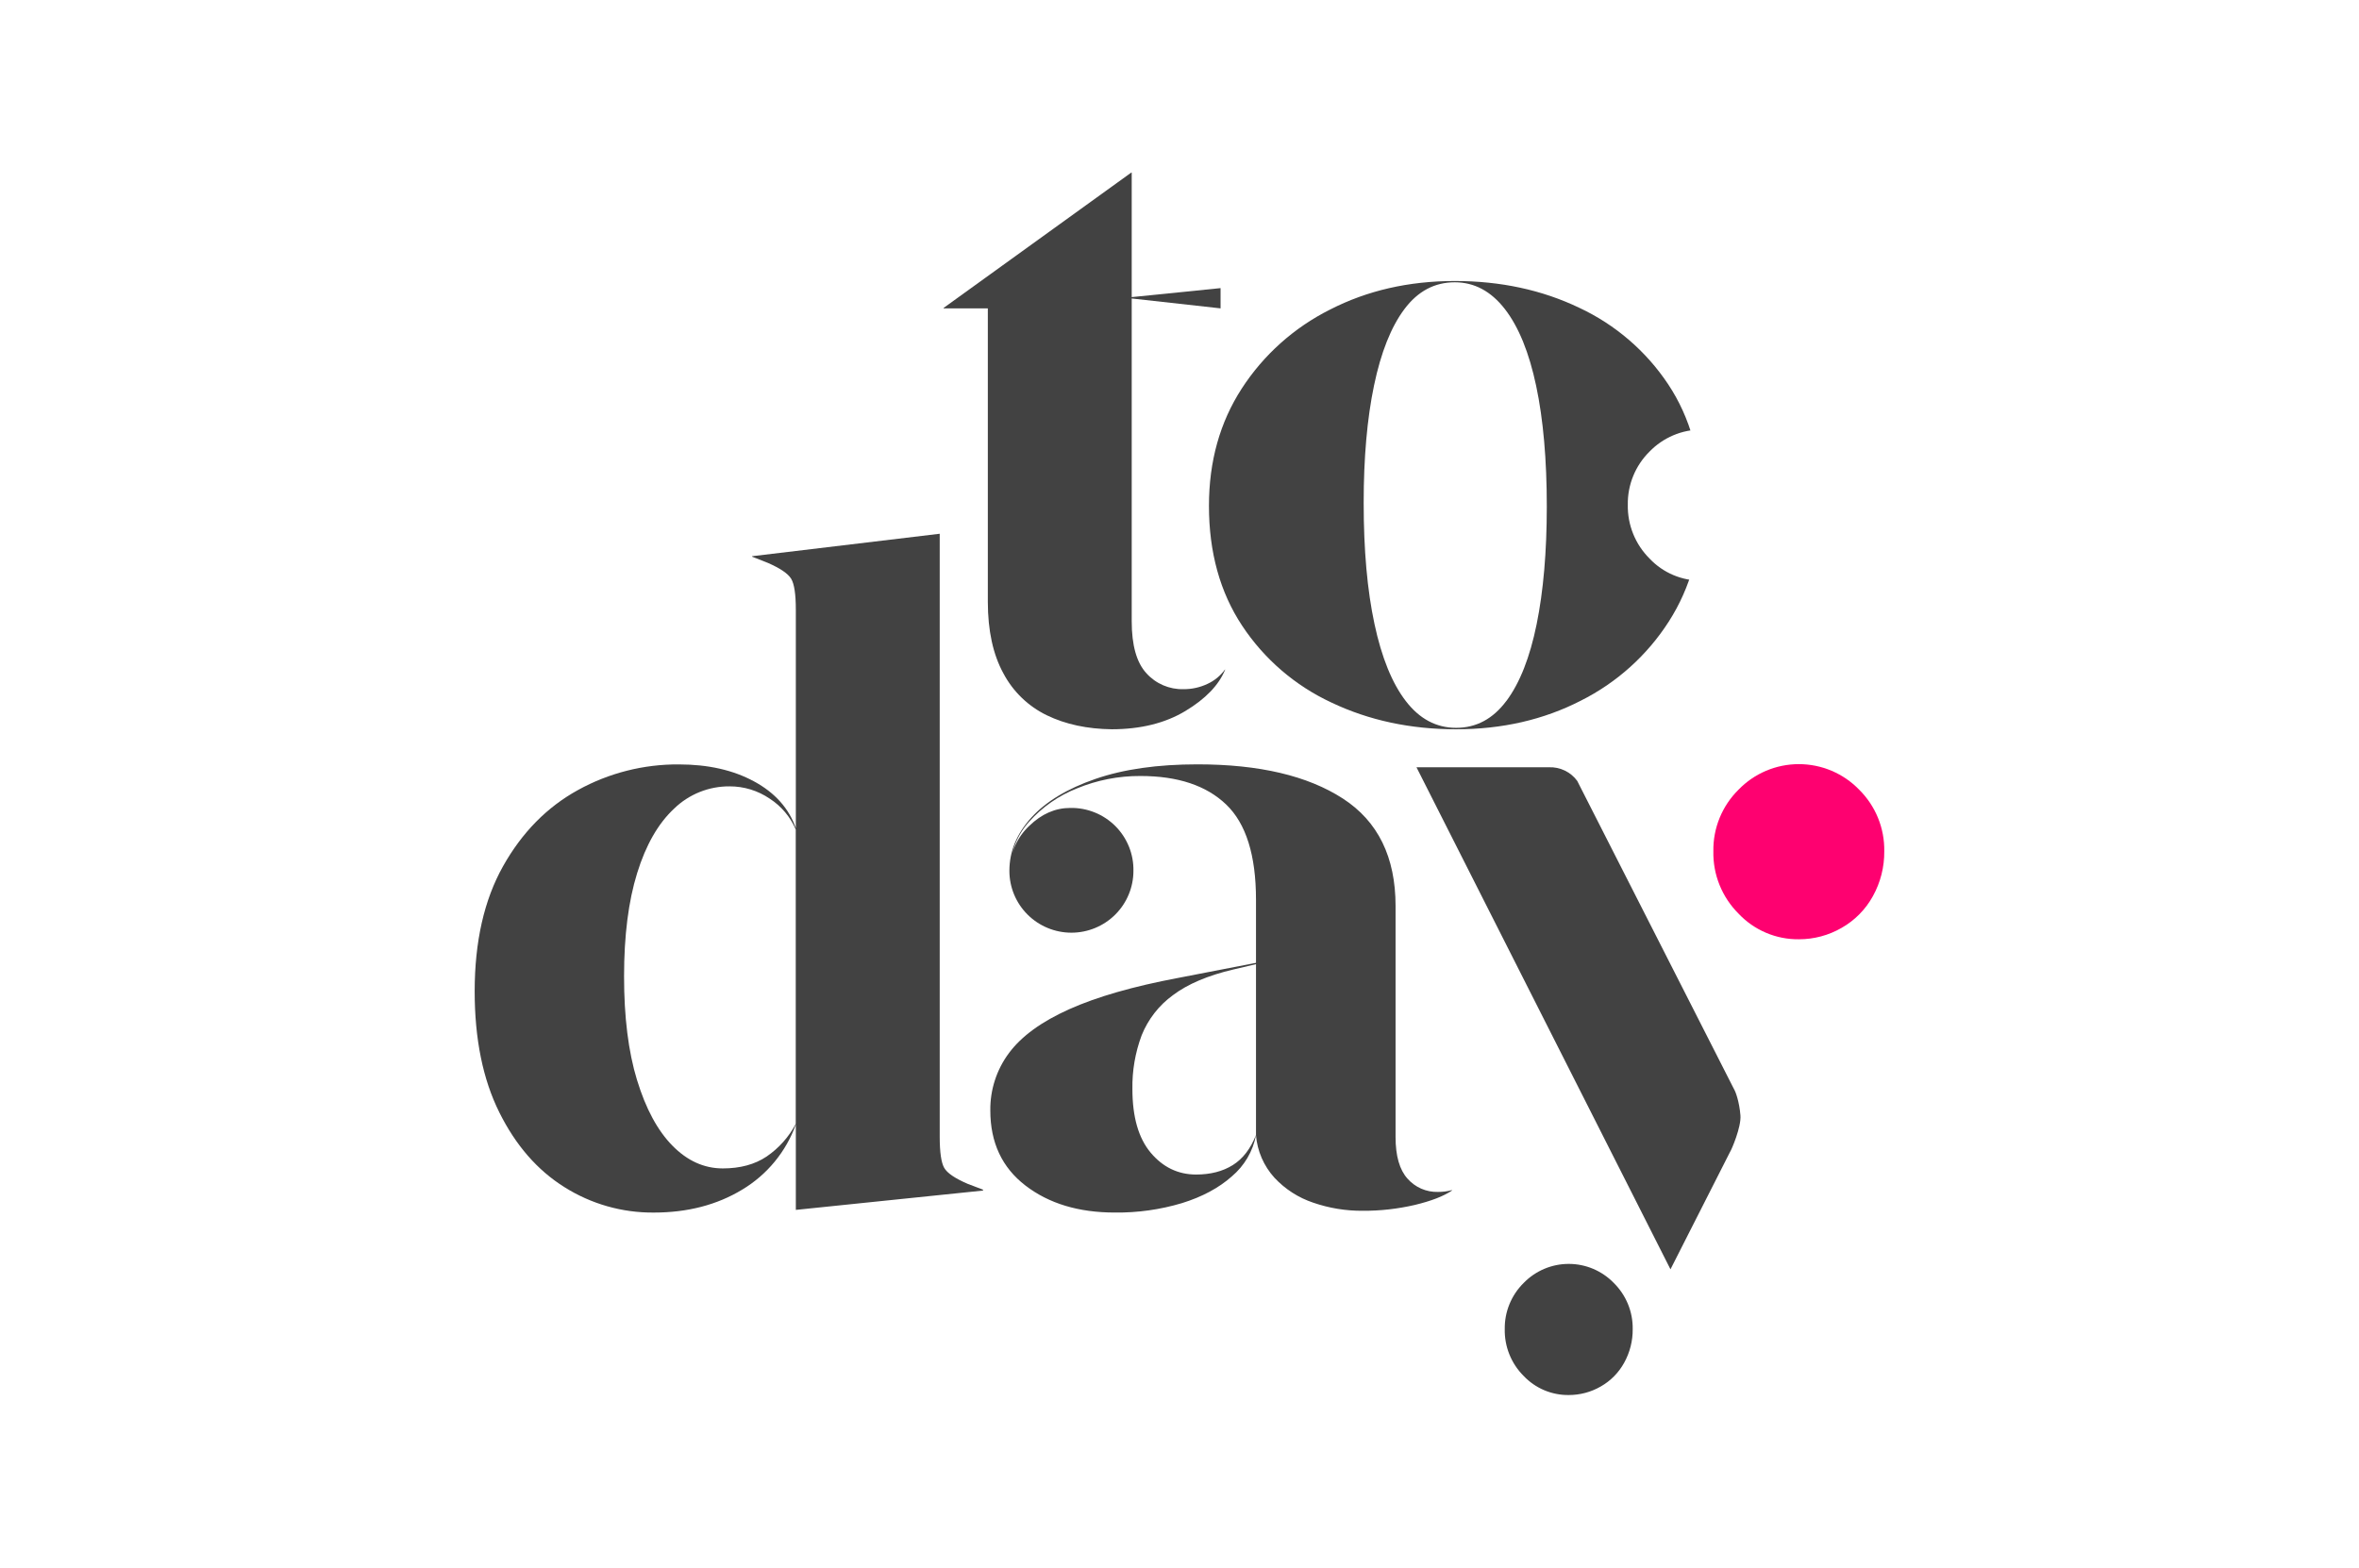
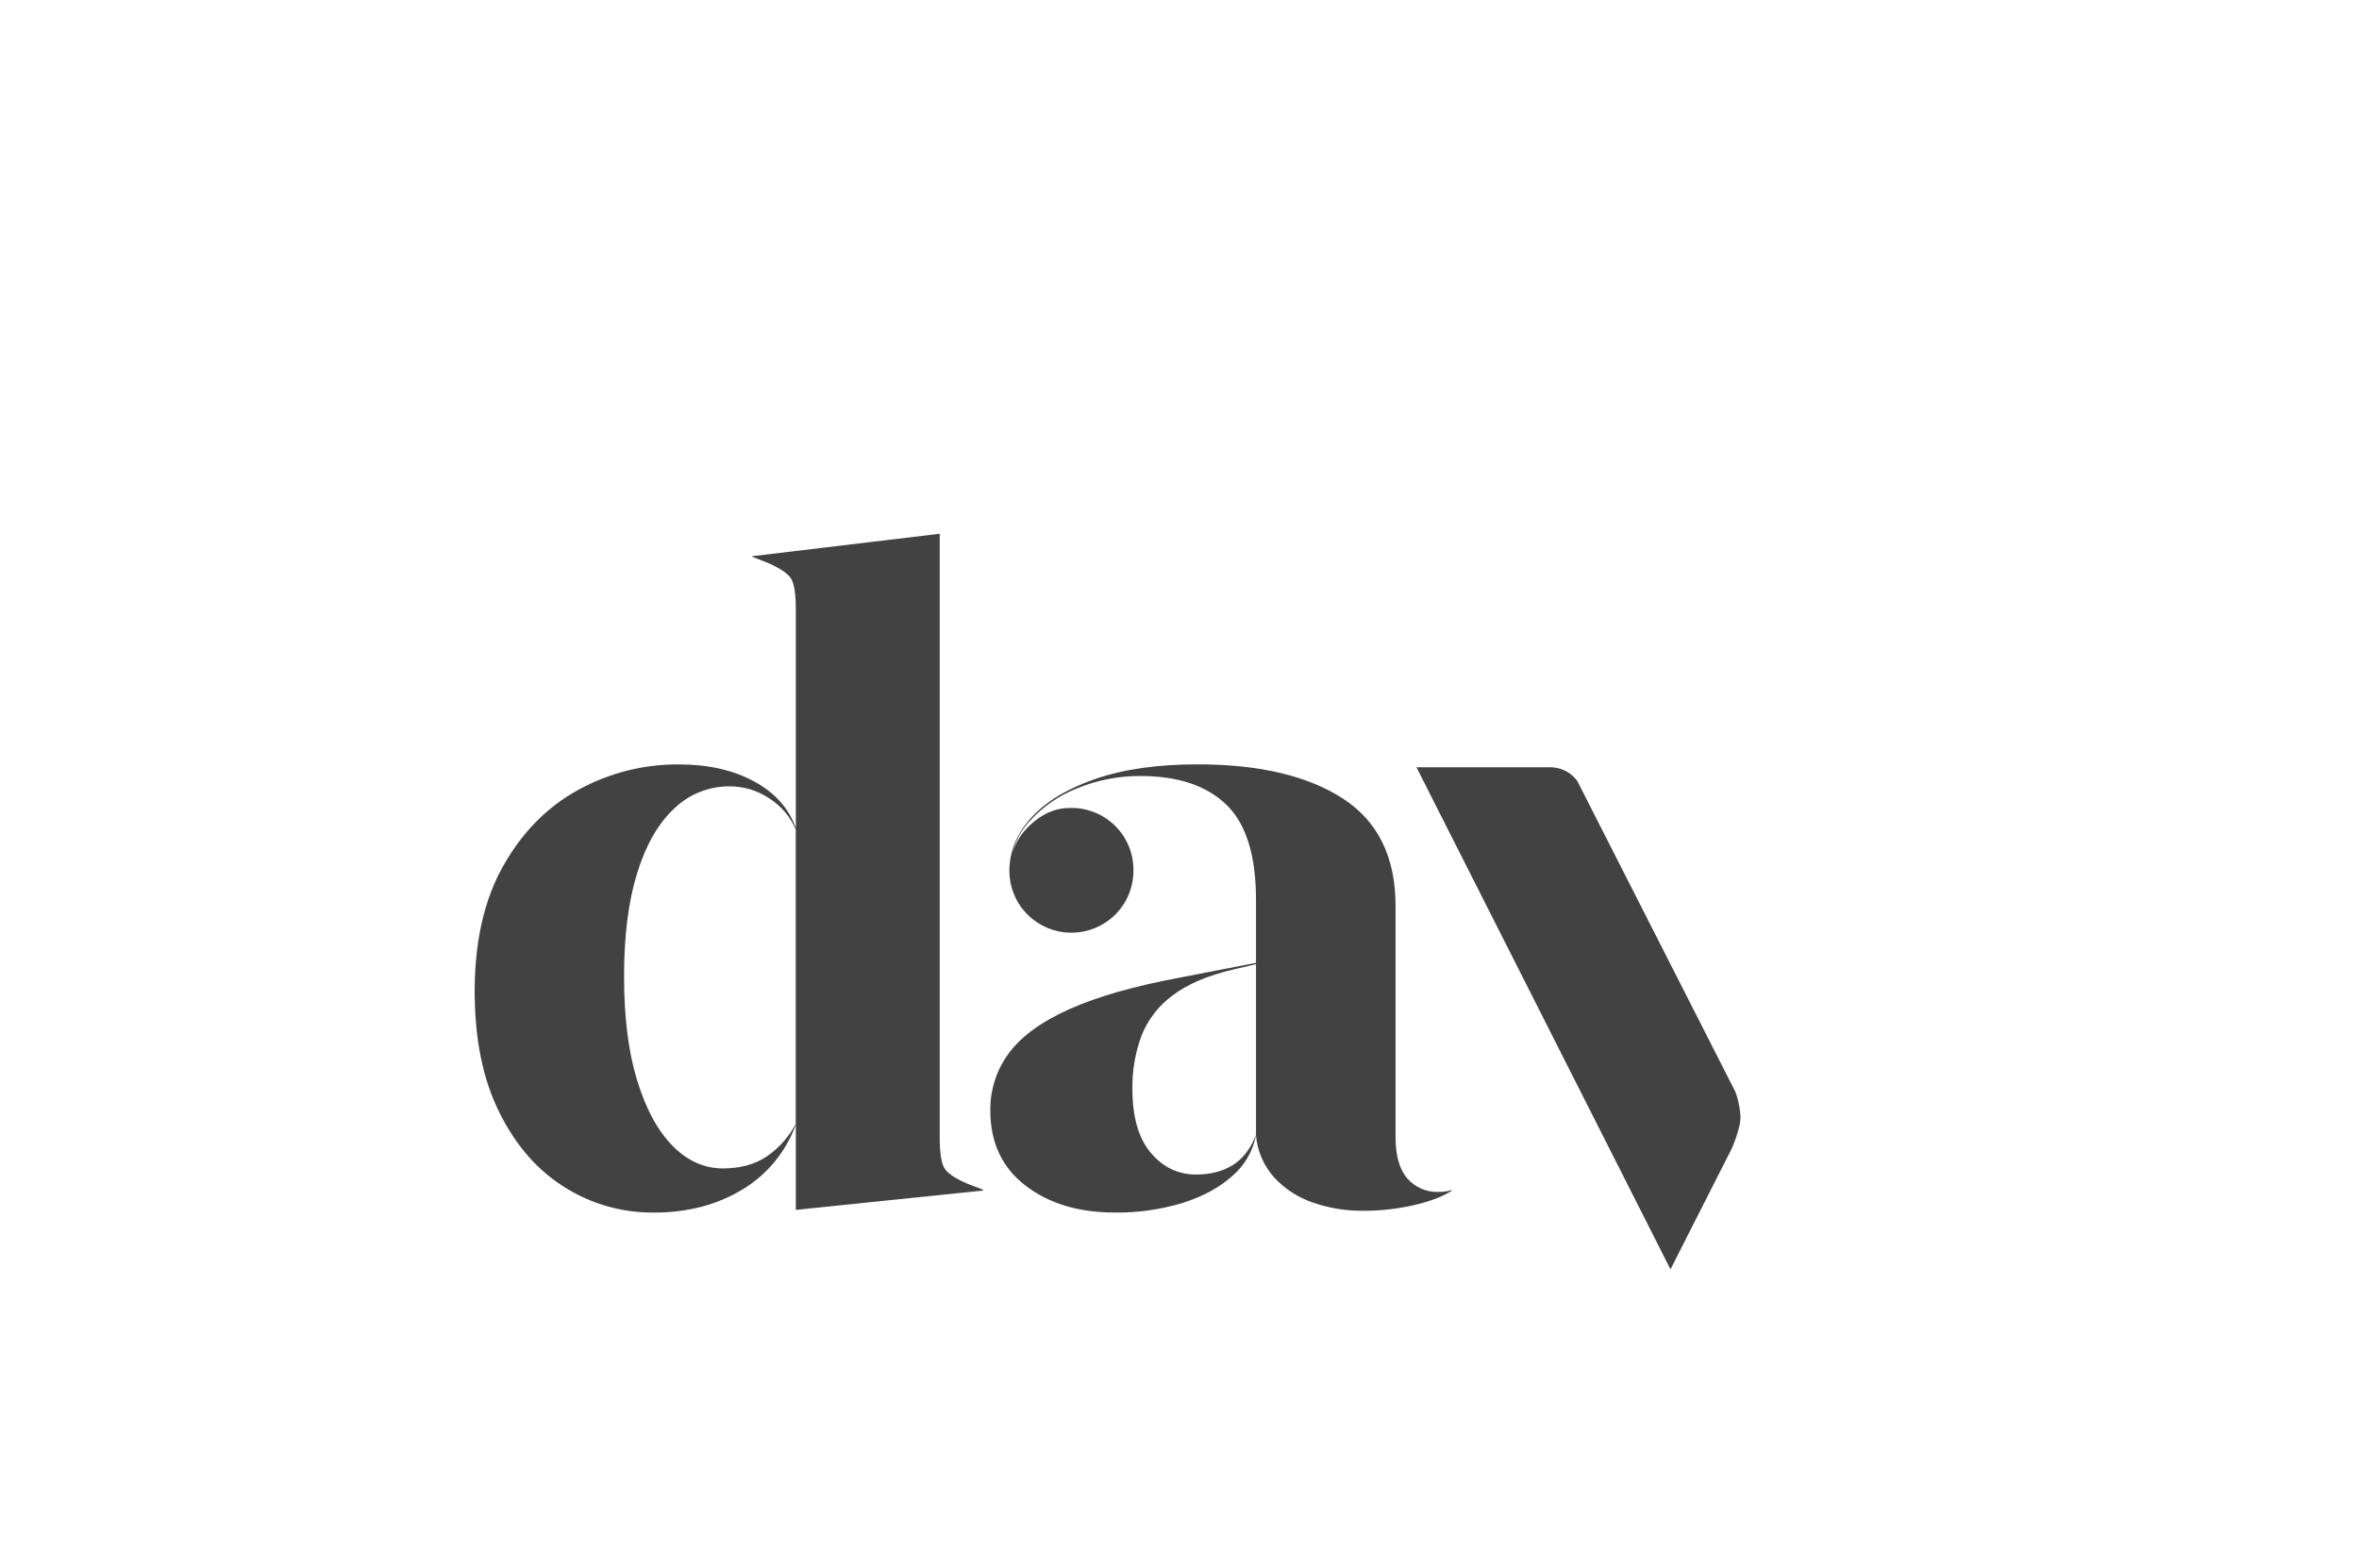
<svg xmlns="http://www.w3.org/2000/svg" width="164" height="109" viewBox="0 0 164 109" fill="none">
-   <rect width="164" height="109" fill="white" />
  <g clip-path="url(#clip0_551_690)">
-     <path d="M68.675 21.442H65.602V21.41L78.646 12H78.678V20.659L84.855 20.034V21.442L78.678 20.754V43.2C78.678 44.867 79.018 46.071 79.696 46.81C80.02 47.171 80.42 47.458 80.867 47.65C81.313 47.841 81.797 47.934 82.283 47.92C82.852 47.924 83.414 47.801 83.929 47.56C84.424 47.336 84.85 46.986 85.167 46.546V46.578C84.728 47.642 83.809 48.596 82.409 49.438C81.008 50.281 79.305 50.704 77.298 50.708C75.585 50.688 74.08 50.365 72.784 49.739C71.488 49.113 70.427 48.09 69.757 46.82C69.037 45.507 68.677 43.85 68.675 41.849V21.442Z" fill="#424242" />
-     <path d="M92.561 48.849C90.034 47.674 87.885 45.823 86.352 43.502C84.816 41.179 84.048 38.401 84.048 35.171C84.048 32.085 84.806 29.371 86.321 27.027C87.84 24.678 89.963 22.779 92.467 21.525C95.048 20.202 97.938 19.54 101.138 19.539C104.315 19.539 107.197 20.159 109.785 21.398C112.301 22.573 114.444 24.417 115.978 26.728C117.514 29.041 118.282 31.813 118.282 35.044C118.282 38.129 117.53 40.849 116.026 43.203C114.519 45.56 112.4 47.467 109.895 48.722C107.318 50.046 104.43 50.708 101.231 50.708C98.054 50.708 95.164 50.088 92.561 48.849ZM104.727 48.739C105.659 47.488 106.359 45.711 106.828 43.407C107.297 41.104 107.533 38.379 107.535 35.233C107.535 31.965 107.289 29.167 106.797 26.839C106.306 24.511 105.579 22.727 104.619 21.488C103.656 20.248 102.495 19.628 101.138 19.628C99.736 19.628 98.57 20.248 97.64 21.488C96.71 22.727 96.005 24.499 95.524 26.802C95.043 29.107 94.803 31.832 94.804 34.978C94.804 38.246 95.054 41.049 95.555 43.387C96.055 45.725 96.782 47.513 97.735 48.749C98.687 49.988 99.852 50.608 101.231 50.608C102.632 50.609 103.797 49.984 104.727 48.734V48.739Z" fill="#424242" />
    <path d="M34.975 60.226C36.293 57.882 38.028 56.118 40.18 54.934C42.329 53.747 44.748 53.133 47.204 53.152C49.232 53.152 50.973 53.546 52.426 54.335C53.88 55.124 54.847 56.208 55.327 57.587V42.39C55.327 41.307 55.217 40.588 54.997 40.233C54.776 39.878 54.238 39.514 53.383 39.139L52.286 38.707V38.675L65.33 37.113V79.032C65.33 80.116 65.434 80.84 65.642 81.204C65.85 81.568 66.394 81.938 67.273 82.315L68.34 82.72V82.783L55.327 84.127V78.185C54.647 80.081 53.329 81.683 51.597 82.719C49.841 83.782 47.792 84.314 45.451 84.313C43.255 84.331 41.099 83.717 39.243 82.546C37.361 81.37 35.85 79.635 34.711 77.342C33.571 75.049 33.001 72.246 33 68.933C33 65.473 33.658 62.571 34.975 60.226ZM44.288 75.1C44.895 77.092 45.716 78.613 46.75 79.664C47.784 80.716 48.95 81.242 50.246 81.243C51.459 81.243 52.476 80.967 53.298 80.415C54.147 79.835 54.842 79.057 55.321 78.148V57.677C54.946 56.8 54.317 56.054 53.515 55.535C52.693 54.974 51.72 54.675 50.724 54.677C49.285 54.667 47.899 55.222 46.867 56.223C45.758 57.257 44.901 58.752 44.295 60.709C43.689 62.667 43.386 65.053 43.386 67.87C43.382 70.705 43.682 73.117 44.288 75.106V75.1Z" fill="#424242" />
    <path d="M71.295 82.438C69.664 81.187 68.848 79.447 68.848 77.217C68.829 75.776 69.286 74.369 70.15 73.214C71.016 72.048 72.412 71.034 74.336 70.172C76.261 69.31 78.78 68.586 81.893 68L88.008 66.816V66.879L85.75 67.41C83.973 67.828 82.573 68.422 81.549 69.193C80.572 69.902 79.816 70.872 79.368 71.99C78.922 73.184 78.704 74.451 78.726 75.724C78.726 77.664 79.149 79.138 79.996 80.148C80.842 81.157 81.893 81.665 83.148 81.669C84.151 81.669 85.003 81.45 85.703 81.013C86.402 80.576 86.941 79.878 87.318 78.919V62.555C87.318 59.471 86.628 57.267 85.248 55.943C83.868 54.619 81.881 53.957 79.285 53.957C77.773 53.949 76.275 54.241 74.877 54.817C73.596 55.321 72.453 56.119 71.539 57.146C70.722 58.048 70.26 59.214 70.237 60.429H70.206C70.221 59.864 70.347 59.308 70.578 58.793C70.81 58.278 71.141 57.813 71.554 57.427C72.411 56.594 73.362 56.178 74.408 56.178C74.987 56.167 75.563 56.273 76.1 56.489C76.638 56.705 77.126 57.027 77.536 57.435C77.945 57.844 78.268 58.331 78.485 58.867C78.702 59.402 78.808 59.976 78.797 60.554C78.797 61.694 78.343 62.787 77.534 63.593C76.726 64.399 75.629 64.852 74.486 64.852C73.342 64.852 72.246 64.399 71.437 63.593C70.628 62.787 70.174 61.694 70.174 60.554C70.174 59.202 70.683 57.967 71.7 56.849C72.717 55.731 74.201 54.835 76.152 54.161C78.108 53.485 80.475 53.147 83.254 53.147C87.54 53.147 90.906 53.939 93.353 55.522C95.799 57.105 97.021 59.596 97.021 62.995V79.063C97.021 80.375 97.298 81.339 97.852 81.955C98.115 82.254 98.441 82.492 98.807 82.652C99.172 82.811 99.569 82.888 99.968 82.878C100.297 82.881 100.625 82.838 100.941 82.751V82.783C100.355 83.178 99.492 83.512 98.354 83.784C97.167 84.059 95.951 84.196 94.733 84.189C93.564 84.197 92.402 84.006 91.298 83.626C90.268 83.281 89.341 82.685 88.602 81.892C87.859 81.075 87.407 80.035 87.318 78.936C87.103 80.052 86.51 81.061 85.64 81.796C84.736 82.599 83.581 83.219 82.176 83.655C80.661 84.109 79.085 84.33 77.504 84.311C74.994 84.312 72.925 83.688 71.295 82.438Z" fill="#424242" />
-     <path d="M104.612 92.414C104.603 91.82 104.714 91.23 104.94 90.679C105.165 90.129 105.499 89.629 105.923 89.211C106.329 88.791 106.817 88.457 107.356 88.228C107.894 88 108.474 87.882 109.06 87.882C109.645 87.882 110.225 88 110.764 88.228C111.302 88.457 111.79 88.791 112.196 89.211C112.62 89.629 112.954 90.129 113.179 90.679C113.405 91.23 113.516 91.82 113.507 92.414C113.516 93.233 113.311 94.04 112.913 94.757C112.533 95.447 111.969 96.019 111.282 96.408C110.606 96.798 109.838 97.002 109.056 97C108.47 97.006 107.889 96.891 107.35 96.662C106.81 96.433 106.325 96.095 105.923 95.67C105.496 95.243 105.159 94.735 104.934 94.175C104.709 93.616 104.599 93.017 104.612 92.414Z" fill="#424242" />
    <path d="M109.649 54.295L120.556 75.741C120.651 75.886 120.919 76.586 120.997 77.558C121.061 78.368 120.371 79.965 120.276 80.094L116.133 88.259L98.475 53.35H107.689C108.069 53.336 108.445 53.415 108.787 53.579C109.129 53.744 109.425 53.99 109.649 54.295Z" fill="#424242" />
    <path d="M119.545 58.852C119.533 58.116 119.67 57.385 119.948 56.703C120.226 56.021 120.639 55.402 121.163 54.883C121.667 54.362 122.271 53.947 122.939 53.664C123.607 53.381 124.326 53.235 125.052 53.235C125.778 53.235 126.497 53.381 127.165 53.664C127.834 53.947 128.438 54.362 128.942 54.883C129.466 55.401 129.88 56.02 130.159 56.702C130.438 57.384 130.575 58.115 130.564 58.852C130.575 59.866 130.322 60.865 129.828 61.752C129.358 62.608 128.658 63.316 127.807 63.797C126.973 64.279 126.026 64.532 125.062 64.531C124.333 64.54 123.609 64.398 122.938 64.114C122.267 63.829 121.662 63.408 121.163 62.878C120.635 62.35 120.22 61.721 119.942 61.029C119.664 60.338 119.529 59.597 119.545 58.852ZM113.167 35.09C113.156 34.405 113.285 33.726 113.544 33.092C113.803 32.458 114.188 31.883 114.676 31.401C115.144 30.917 115.706 30.532 116.327 30.268C116.947 30.005 117.615 29.87 118.29 29.87C118.965 29.87 119.632 30.005 120.253 30.268C120.874 30.532 121.436 30.917 121.904 31.401C122.392 31.883 122.777 32.458 123.036 33.092C123.295 33.726 123.423 34.405 123.413 35.09C123.426 36.034 123.192 36.967 122.735 37.794C122.297 38.589 121.647 39.247 120.856 39.696C120.077 40.142 119.194 40.376 118.296 40.372C117.62 40.38 116.95 40.248 116.327 39.984C115.705 39.721 115.145 39.331 114.681 38.84C114.188 38.349 113.799 37.764 113.539 37.119C113.279 36.475 113.152 35.784 113.167 35.09Z" fill="white" />
-     <path d="M119.115 59.188C119.101 58.394 119.25 57.605 119.55 56.87C119.851 56.134 120.298 55.467 120.864 54.908C121.408 54.346 122.059 53.9 122.779 53.594C123.5 53.289 124.274 53.132 125.057 53.132C125.84 53.132 126.615 53.289 127.335 53.594C128.055 53.9 128.707 54.346 129.25 54.908C129.815 55.468 130.261 56.135 130.561 56.87C130.862 57.606 131.009 58.394 130.996 59.188C131.008 60.281 130.735 61.359 130.204 62.315C129.697 63.238 128.942 64.002 128.024 64.521C127.124 65.04 126.102 65.312 125.062 65.31C124.278 65.32 123.5 65.166 122.779 64.86C122.057 64.554 121.407 64.102 120.869 63.532C120.298 62.964 119.848 62.286 119.546 61.539C119.244 60.793 119.098 59.993 119.115 59.188Z" fill="#FE0170" />
  </g>
  <defs>
    <clipPath id="clip0_551_690">
      <rect width="98" height="85" fill="white" transform="translate(33 12)" />
    </clipPath>
  </defs>
</svg>